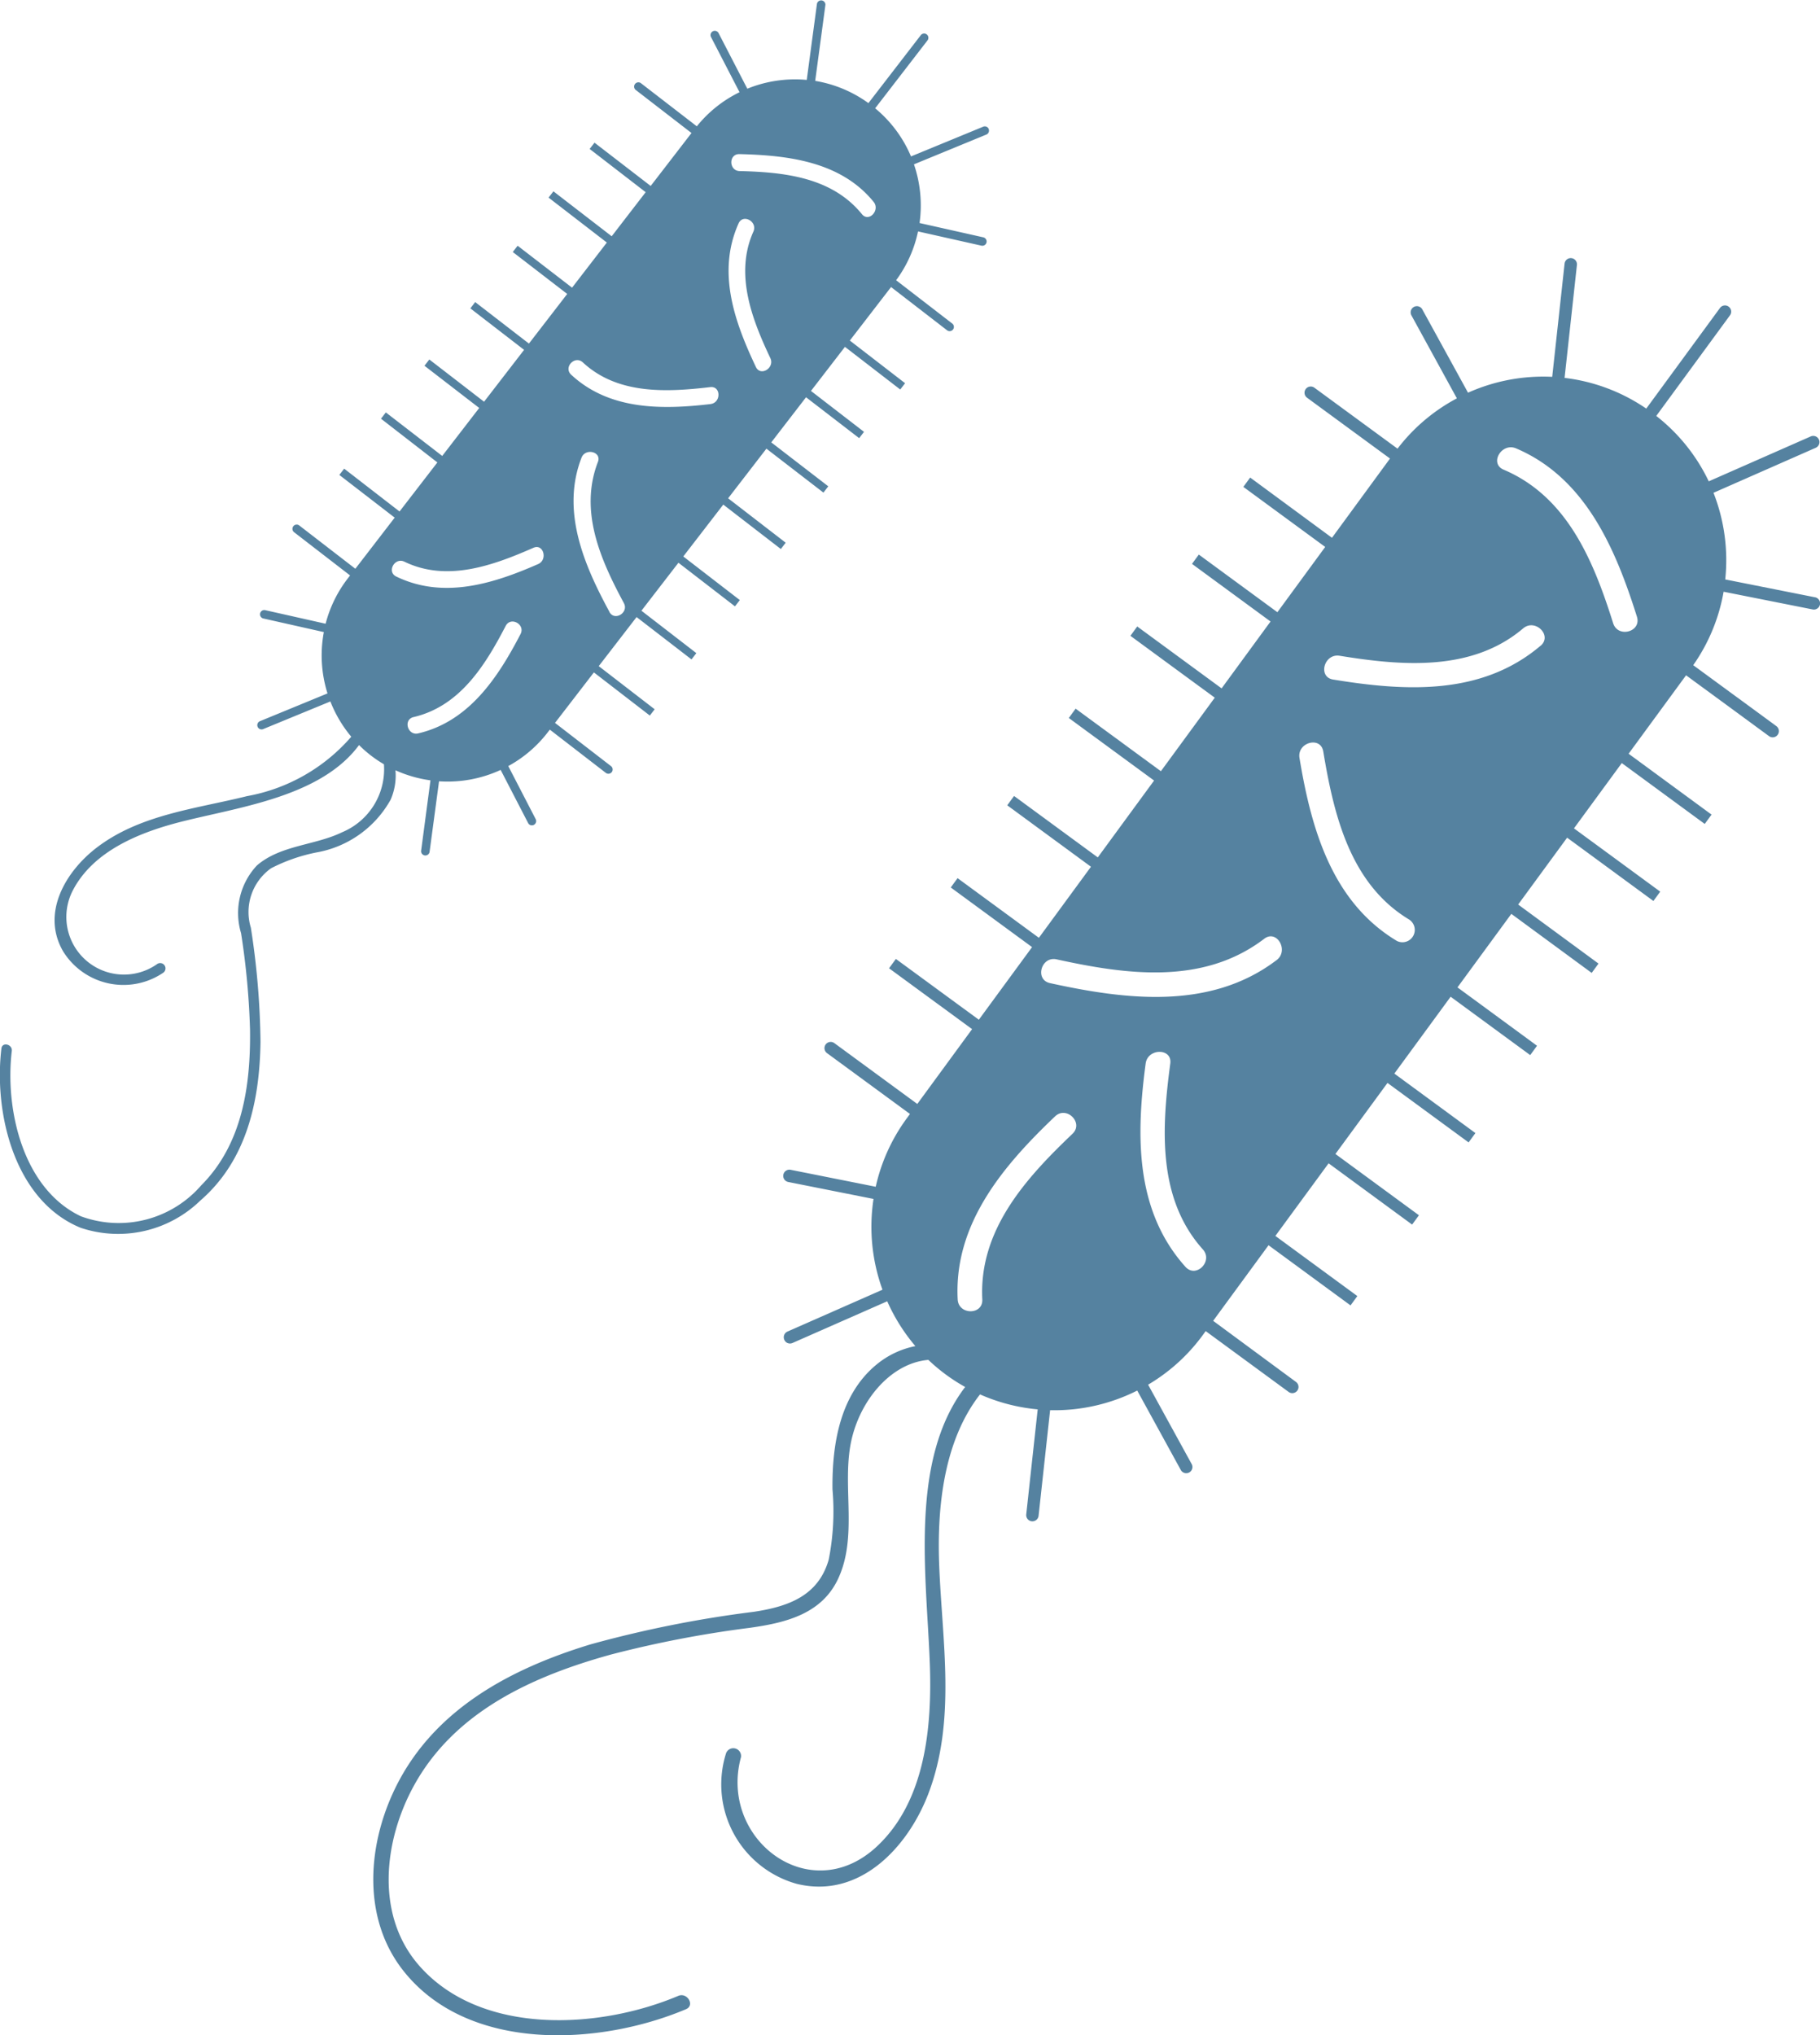
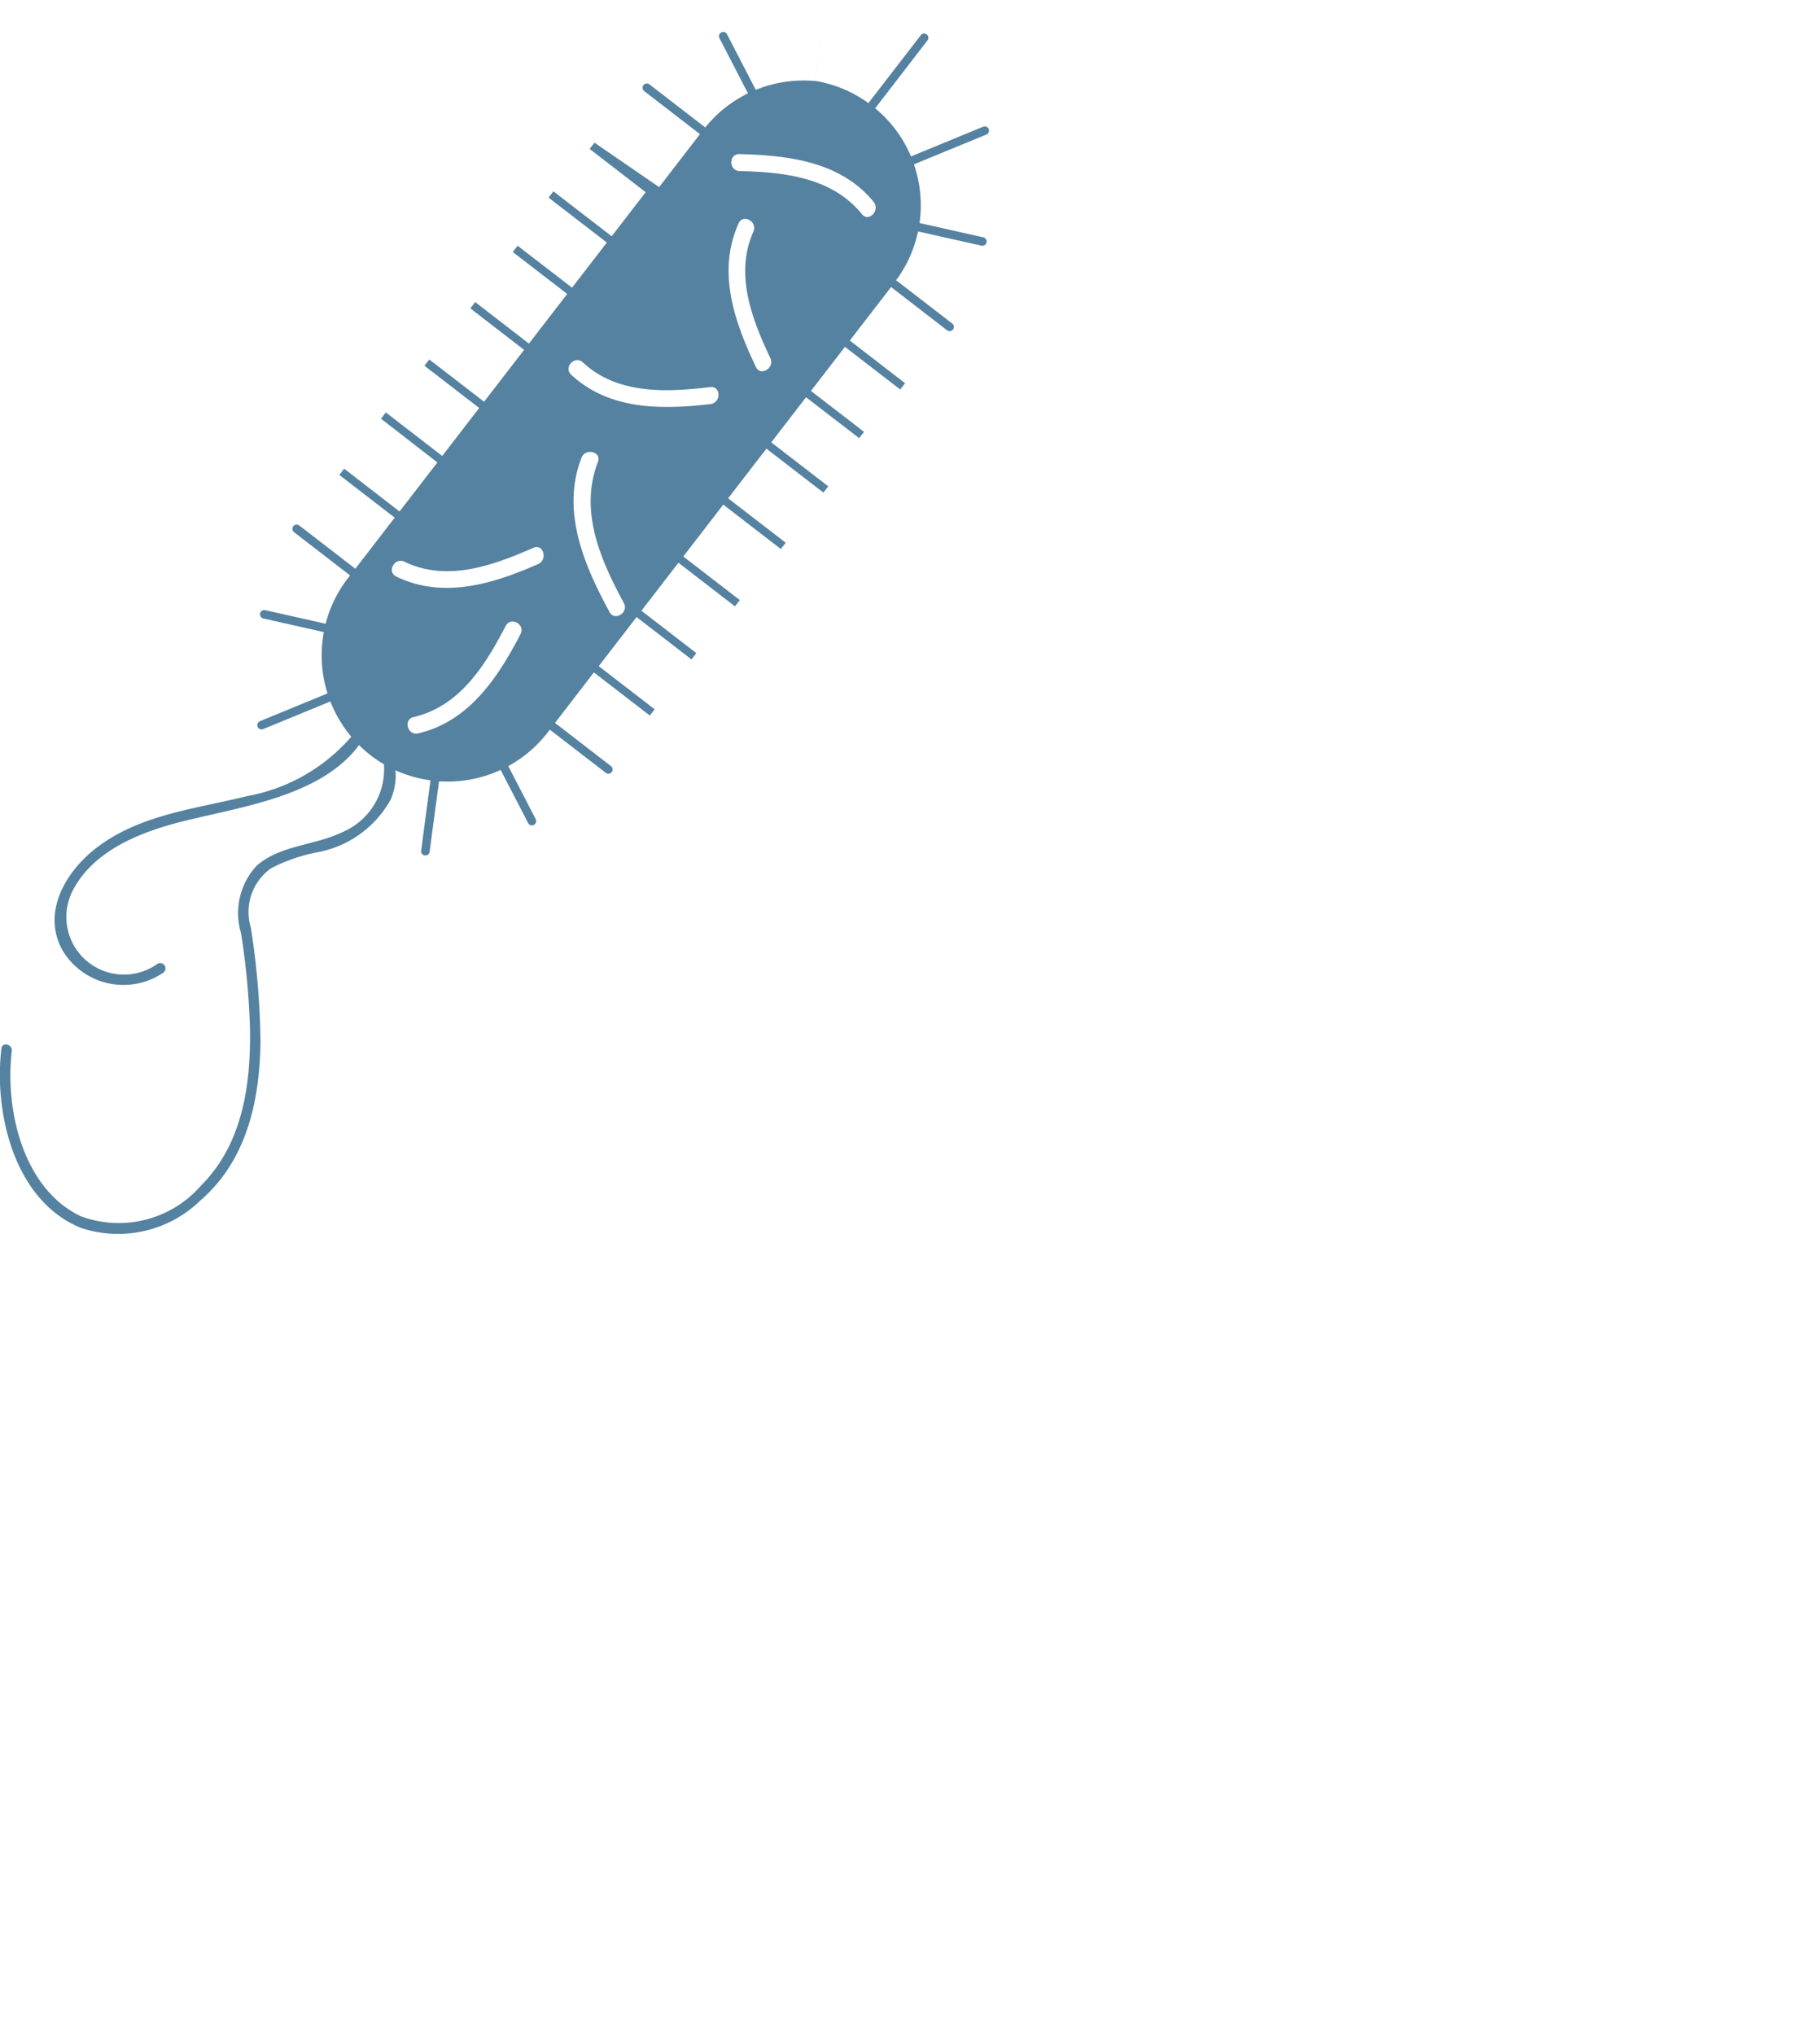
<svg xmlns="http://www.w3.org/2000/svg" width="70.215" height="78.475" viewBox="0 0 70.215 78.475">
  <g transform="translate(-1516.359 -5578.842)">
-     <path d="M120.218,60.947l-3.462-.688a7.1,7.1,0,0,0-.453-3.341l3.945-1.736a.239.239,0,0,0-.193-.438l-3.935,1.732a7.044,7.044,0,0,0-2.025-2.522l2.844-3.88a.239.239,0,1,0-.386-.283l-2.844,3.88a7.038,7.038,0,0,0-3.151-1.184l.476-4.354a.239.239,0,1,0-.476-.052l-.477,4.365a7.1,7.1,0,0,0-3.248.612l-1.764-3.212a.239.239,0,1,0-.42.23l1.754,3.2a7.033,7.033,0,0,0-2.29,1.94l-3.207-2.35a.239.239,0,1,0-.283.386l3.2,2.345-2.239,3.056L98.428,56.33l-.263.36,3.158,2.316-1.845,2.517L96.447,59.3l-.263.359,3.03,2.222L97.326,64.46l-3.255-2.387-.263.36,3.254,2.386-2.078,2.835-3.29-2.412-.263.36,3.29,2.412-2.172,2.964-3.23-2.369-.263.36,3.23,2.369-2.009,2.74-3.137-2.3-.263.359,3.137,2.3-2.054,2.8-3.2-2.344-.264.36L87.7,77.6l-2.114,2.885-3.2-2.346a.239.239,0,1,0-.283.386l3.2,2.346-.121.166a7.038,7.038,0,0,0-1.2,2.641L80.7,83.024a.239.239,0,0,0-.093.47l3.29.654a7.108,7.108,0,0,0,.346,3.5l-3.666,1.614a.239.239,0,0,0-.122.315.243.243,0,0,0,.077.1.24.24,0,0,0,.238.026l3.656-1.609a7.089,7.089,0,0,0,1.086,1.729,3.384,3.384,0,0,0-1.51.72c-1.407,1.166-1.708,3.082-1.688,4.805a9.631,9.631,0,0,1-.145,2.707c-.4,1.406-1.575,1.815-2.889,2.013a44.136,44.136,0,0,0-6.3,1.256c-3.177.966-6.173,2.586-7.616,5.715-1.007,2.184-1.163,4.907.4,6.878,2.5,3.154,7.551,2.888,10.9,1.475.351-.148.049-.66-.3-.513-3.031,1.281-7.588,1.551-9.979-1.148-1.722-1.944-1.388-4.836-.215-6.966,1.575-2.859,4.587-4.219,7.614-5.053a42.581,42.581,0,0,1,5.355-1.028c1.376-.195,2.767-.532,3.4-1.906.733-1.591.174-3.439.463-5.11.286-1.655,1.515-3.188,3.011-3.314a6.936,6.936,0,0,0,1.42,1.045c-2.155,2.821-1.493,7.257-1.365,10.637.092,2.427-.154,5.334-2.055,7.093-2.582,2.389-6.092-.308-5.228-3.46a.3.3,0,0,0-.573-.158,3.981,3.981,0,0,0,2.714,5.045c2.409.6,4.276-1.376,5.075-3.443,1.1-2.848.539-5.927.428-8.883-.084-2.241.193-4.776,1.577-6.545a7.081,7.081,0,0,0,2.225.577l-.442,4.052a.239.239,0,0,0,.476.052l.445-4.072a7.1,7.1,0,0,0,3.361-.757L95.752,94.6a.236.236,0,0,0,.068.078.239.239,0,0,0,.351-.308l-1.68-3.06a7.045,7.045,0,0,0,2.1-1.9l.121-.166,3.2,2.346a.239.239,0,1,0,.283-.386L97,88.848l2.137-2.915,3.163,2.32.263-.36L99.4,85.574l2.054-2.8,3.222,2.363.263-.36-3.222-2.363,2.009-2.74,3.129,2.294.263-.36-3.128-2.294,2.172-2.964,3.07,2.251.263-.36-3.069-2.251,2.078-2.835,3.1,2.277.263-.36-3.1-2.277,1.889-2.578,3.329,2.441.263-.36-3.328-2.44,1.845-2.518,3.2,2.347.263-.36-3.2-2.347,2.217-3.025,3.2,2.346a.239.239,0,1,0,.283-.386l-3.207-2.35a7.029,7.029,0,0,0,1.172-2.832l3.436.683a.239.239,0,1,0,.093-.469M91.573,81.636c-1.81,1.722-3.615,3.717-3.479,6.385.031.612-.92.609-.95,0-.15-2.921,1.766-5.162,3.757-7.057.443-.422,1.116.25.672.672m4.358,5.13c-1.96-2.183-1.9-5.1-1.535-7.84.08-.6,1.031-.6.95,0-.326,2.45-.515,5.194,1.257,7.168.408.454-.262,1.128-.672.672m3.519-11.83c-2.55,1.939-5.811,1.533-8.743.89-.6-.131-.343-1.048.253-.917,2.7.593,5.658,1,8.011-.794.487-.37.96.455.48.821m4.63-.741c-2.507-1.51-3.3-4.333-3.75-7.051-.1-.6.817-.855.917-.252.408,2.449,1.035,5.11,3.313,6.482a.476.476,0,0,1-.48.821m5.546-11.376c-2.281,1.932-5.227,1.753-8,1.3-.6-.1-.346-1.014.253-.917,2.394.39,5.1.623,7.08-1.056.464-.393,1.14.276.672.672m2.8-.87c-.753-2.391-1.764-4.877-4.226-5.922-.562-.239-.077-1.057.48-.821,2.682,1.14,3.842,3.884,4.663,6.49.185.586-.733.834-.917.253" transform="translate(1466.162 5540.927)" fill="#5582a0" />
-     <path d="M72.5,31.944a.164.164,0,0,0-.215-.09L69.5,33a4.839,4.839,0,0,0-1.383-1.856l2.02-2.619a.164.164,0,1,0-.26-.2l-2.02,2.619a4.846,4.846,0,0,0-2.053-.857l.394-2.93a.165.165,0,0,0-.326-.044l-.394,2.937a4.879,4.879,0,0,0-2.293.339l-1.115-2.156a.165.165,0,0,0-.292.151l1.107,2.14a4.829,4.829,0,0,0-1.648,1.315l-2.165-1.67a.165.165,0,0,0-.2.261l2.16,1.667-1.575,2.042L57.29,32.47l-.187.242,2.161,1.667-1.311,1.7-2.248-1.733-.187.242,2.248,1.733-1.342,1.74-2.1-1.617-.187.242,2.1,1.617L54.76,40.217l-2.073-1.6-.187.242,2.073,1.6-1.544,2-2.112-1.629-.187.242L52.842,42.7l-1.427,1.85-2.176-1.678-.187.242L51.228,44.8l-1.46,1.892L47.632,45.04l-.187.242,2.136,1.647L48.063,48.9,45.9,47.231a.164.164,0,0,0-.2.26l2.16,1.667-.086.112a4.839,4.839,0,0,0-.858,1.75l-2.342-.526a.165.165,0,0,0-.072.321l2.346.527a4.875,4.875,0,0,0,.141,2.365l-2.606,1.071a.164.164,0,0,0-.09.215.153.153,0,0,0,.051.068.165.165,0,0,0,.163.022L47.1,54.017a4.878,4.878,0,0,0,.806,1.36,6.946,6.946,0,0,1-4.023,2.291c-1.974.49-4.116.706-5.787,1.977-1.213.922-2.164,2.534-1.306,4.01a2.738,2.738,0,0,0,3.851.83.2.2,0,0,0-.214-.349,2.222,2.222,0,0,1-3.283-2.793c.8-1.591,2.673-2.309,4.294-2.711,2.259-.561,5.316-.97,6.768-2.933a4.7,4.7,0,0,0,.96.74,2.631,2.631,0,0,1-1.614,2.622c-1.049.51-2.376.493-3.287,1.281a2.682,2.682,0,0,0-.611,2.61A29.3,29.3,0,0,1,44,66.686c.026,2.159-.3,4.409-1.886,5.994a4.213,4.213,0,0,1-4.643,1.188c-2.24-1.065-2.93-4.126-2.662-6.373.03-.258-.365-.36-.4-.1-.3,2.479.491,5.865,3.053,6.917a4.551,4.551,0,0,0,4.62-1.048c1.791-1.55,2.29-3.839,2.322-6.122a30.389,30.389,0,0,0-.372-4.4,2.071,2.071,0,0,1,.779-2.292,6.6,6.6,0,0,1,1.76-.612,4.081,4.081,0,0,0,2.853-2.032,2.328,2.328,0,0,0,.187-1.135,4.871,4.871,0,0,0,1.35.388L50.6,59.782a.165.165,0,0,0,.326.044l.366-2.73a4.89,4.89,0,0,0,2.377-.439l1.06,2.049a.16.16,0,0,0,.045.055.165.165,0,0,0,.247-.206l-1.058-2.046a4.838,4.838,0,0,0,1.517-1.294l.086-.111,2.16,1.667a.164.164,0,1,0,.2-.26l-2.16-1.667,1.5-1.947,2.158,1.664.187-.242-2.158-1.664,1.46-1.892,2.119,1.633.187-.242L59.1,50.518l1.428-1.85,2.181,1.682.187-.242-2.181-1.682,1.543-2,2.221,1.713.187-.243-2.221-1.713,1.477-1.914,2.2,1.695.187-.243-2.2-1.694,1.342-1.74L67.5,43.864l.187-.243-2.046-1.578,1.311-1.7,2.133,1.645.187-.243L67.14,40.1l1.591-2.063,2.16,1.667a.164.164,0,1,0,.2-.26l-2.165-1.67a4.827,4.827,0,0,0,.845-1.882l2.446.549a.164.164,0,1,0,.072-.321l-2.459-.552a4.89,4.89,0,0,0-.216-2.263l2.793-1.148a.165.165,0,0,0,.09-.215M54.436,51.419c-.872,1.677-1.987,3.37-3.946,3.829-.408.1-.592-.532-.181-.628,1.789-.419,2.762-1.992,3.555-3.517.194-.374.766-.058.572.316m.68-2.7c-1.742.764-3.657,1.36-5.473.482-.38-.184-.062-.755.316-.572,1.642.794,3.419.145,4.976-.538.384-.169.561.461.181.628m2.752,1.846c-.985-1.814-1.875-3.891-1.08-5.946.15-.388.785-.232.634.16-.733,1.9.1,3.772,1,5.444.2.369-.357.712-.558.342m3.9-8.015c-1.882.22-3.9.236-5.374-1.132-.309-.287.142-.76.451-.474,1.341,1.244,3.22,1.15,4.915.952.417-.049.423.605.008.653m1.752-1.43c-.829-1.749-1.509-3.66-.668-5.537.172-.384.743-.066.572.316-.731,1.631-.061,3.372.653,4.879.179.377-.377.722-.557.342m4.091-5.892c-1.16-1.427-3-1.62-4.719-1.662-.419-.01-.43-.664-.008-.654,1.879.045,3.913.288,5.178,1.842.262.323-.186.8-.451.474" transform="translate(1482.005 5551.874)" fill="#5582a0" />
+     <path d="M72.5,31.944a.164.164,0,0,0-.215-.09L69.5,33a4.839,4.839,0,0,0-1.383-1.856l2.02-2.619a.164.164,0,1,0-.26-.2l-2.02,2.619a4.846,4.846,0,0,0-2.053-.857l.394-2.93l-.394,2.937a4.879,4.879,0,0,0-2.293.339l-1.115-2.156a.165.165,0,0,0-.292.151l1.107,2.14a4.829,4.829,0,0,0-1.648,1.315l-2.165-1.67a.165.165,0,0,0-.2.261l2.16,1.667-1.575,2.042L57.29,32.47l-.187.242,2.161,1.667-1.311,1.7-2.248-1.733-.187.242,2.248,1.733-1.342,1.74-2.1-1.617-.187.242,2.1,1.617L54.76,40.217l-2.073-1.6-.187.242,2.073,1.6-1.544,2-2.112-1.629-.187.242L52.842,42.7l-1.427,1.85-2.176-1.678-.187.242L51.228,44.8l-1.46,1.892L47.632,45.04l-.187.242,2.136,1.647L48.063,48.9,45.9,47.231a.164.164,0,0,0-.2.26l2.16,1.667-.086.112a4.839,4.839,0,0,0-.858,1.75l-2.342-.526a.165.165,0,0,0-.072.321l2.346.527a4.875,4.875,0,0,0,.141,2.365l-2.606,1.071a.164.164,0,0,0-.09.215.153.153,0,0,0,.051.068.165.165,0,0,0,.163.022L47.1,54.017a4.878,4.878,0,0,0,.806,1.36,6.946,6.946,0,0,1-4.023,2.291c-1.974.49-4.116.706-5.787,1.977-1.213.922-2.164,2.534-1.306,4.01a2.738,2.738,0,0,0,3.851.83.2.2,0,0,0-.214-.349,2.222,2.222,0,0,1-3.283-2.793c.8-1.591,2.673-2.309,4.294-2.711,2.259-.561,5.316-.97,6.768-2.933a4.7,4.7,0,0,0,.96.74,2.631,2.631,0,0,1-1.614,2.622c-1.049.51-2.376.493-3.287,1.281a2.682,2.682,0,0,0-.611,2.61A29.3,29.3,0,0,1,44,66.686c.026,2.159-.3,4.409-1.886,5.994a4.213,4.213,0,0,1-4.643,1.188c-2.24-1.065-2.93-4.126-2.662-6.373.03-.258-.365-.36-.4-.1-.3,2.479.491,5.865,3.053,6.917a4.551,4.551,0,0,0,4.62-1.048c1.791-1.55,2.29-3.839,2.322-6.122a30.389,30.389,0,0,0-.372-4.4,2.071,2.071,0,0,1,.779-2.292,6.6,6.6,0,0,1,1.76-.612,4.081,4.081,0,0,0,2.853-2.032,2.328,2.328,0,0,0,.187-1.135,4.871,4.871,0,0,0,1.35.388L50.6,59.782a.165.165,0,0,0,.326.044l.366-2.73a4.89,4.89,0,0,0,2.377-.439l1.06,2.049a.16.16,0,0,0,.045.055.165.165,0,0,0,.247-.206l-1.058-2.046a4.838,4.838,0,0,0,1.517-1.294l.086-.111,2.16,1.667a.164.164,0,1,0,.2-.26l-2.16-1.667,1.5-1.947,2.158,1.664.187-.242-2.158-1.664,1.46-1.892,2.119,1.633.187-.242L59.1,50.518l1.428-1.85,2.181,1.682.187-.242-2.181-1.682,1.543-2,2.221,1.713.187-.243-2.221-1.713,1.477-1.914,2.2,1.695.187-.243-2.2-1.694,1.342-1.74L67.5,43.864l.187-.243-2.046-1.578,1.311-1.7,2.133,1.645.187-.243L67.14,40.1l1.591-2.063,2.16,1.667a.164.164,0,1,0,.2-.26l-2.165-1.67a4.827,4.827,0,0,0,.845-1.882l2.446.549a.164.164,0,1,0,.072-.321l-2.459-.552a4.89,4.89,0,0,0-.216-2.263l2.793-1.148a.165.165,0,0,0,.09-.215M54.436,51.419c-.872,1.677-1.987,3.37-3.946,3.829-.408.1-.592-.532-.181-.628,1.789-.419,2.762-1.992,3.555-3.517.194-.374.766-.058.572.316m.68-2.7c-1.742.764-3.657,1.36-5.473.482-.38-.184-.062-.755.316-.572,1.642.794,3.419.145,4.976-.538.384-.169.561.461.181.628m2.752,1.846c-.985-1.814-1.875-3.891-1.08-5.946.15-.388.785-.232.634.16-.733,1.9.1,3.772,1,5.444.2.369-.357.712-.558.342m3.9-8.015c-1.882.22-3.9.236-5.374-1.132-.309-.287.142-.76.451-.474,1.341,1.244,3.22,1.15,4.915.952.417-.049.423.605.008.653m1.752-1.43c-.829-1.749-1.509-3.66-.668-5.537.172-.384.743-.066.572.316-.731,1.631-.061,3.372.653,4.879.179.377-.377.722-.557.342m4.091-5.892c-1.16-1.427-3-1.62-4.719-1.662-.419-.01-.43-.664-.008-.654,1.879.045,3.913.288,5.178,1.842.262.323-.186.8-.451.474" transform="translate(1482.005 5551.874)" fill="#5582a0" />
  </g>
</svg>